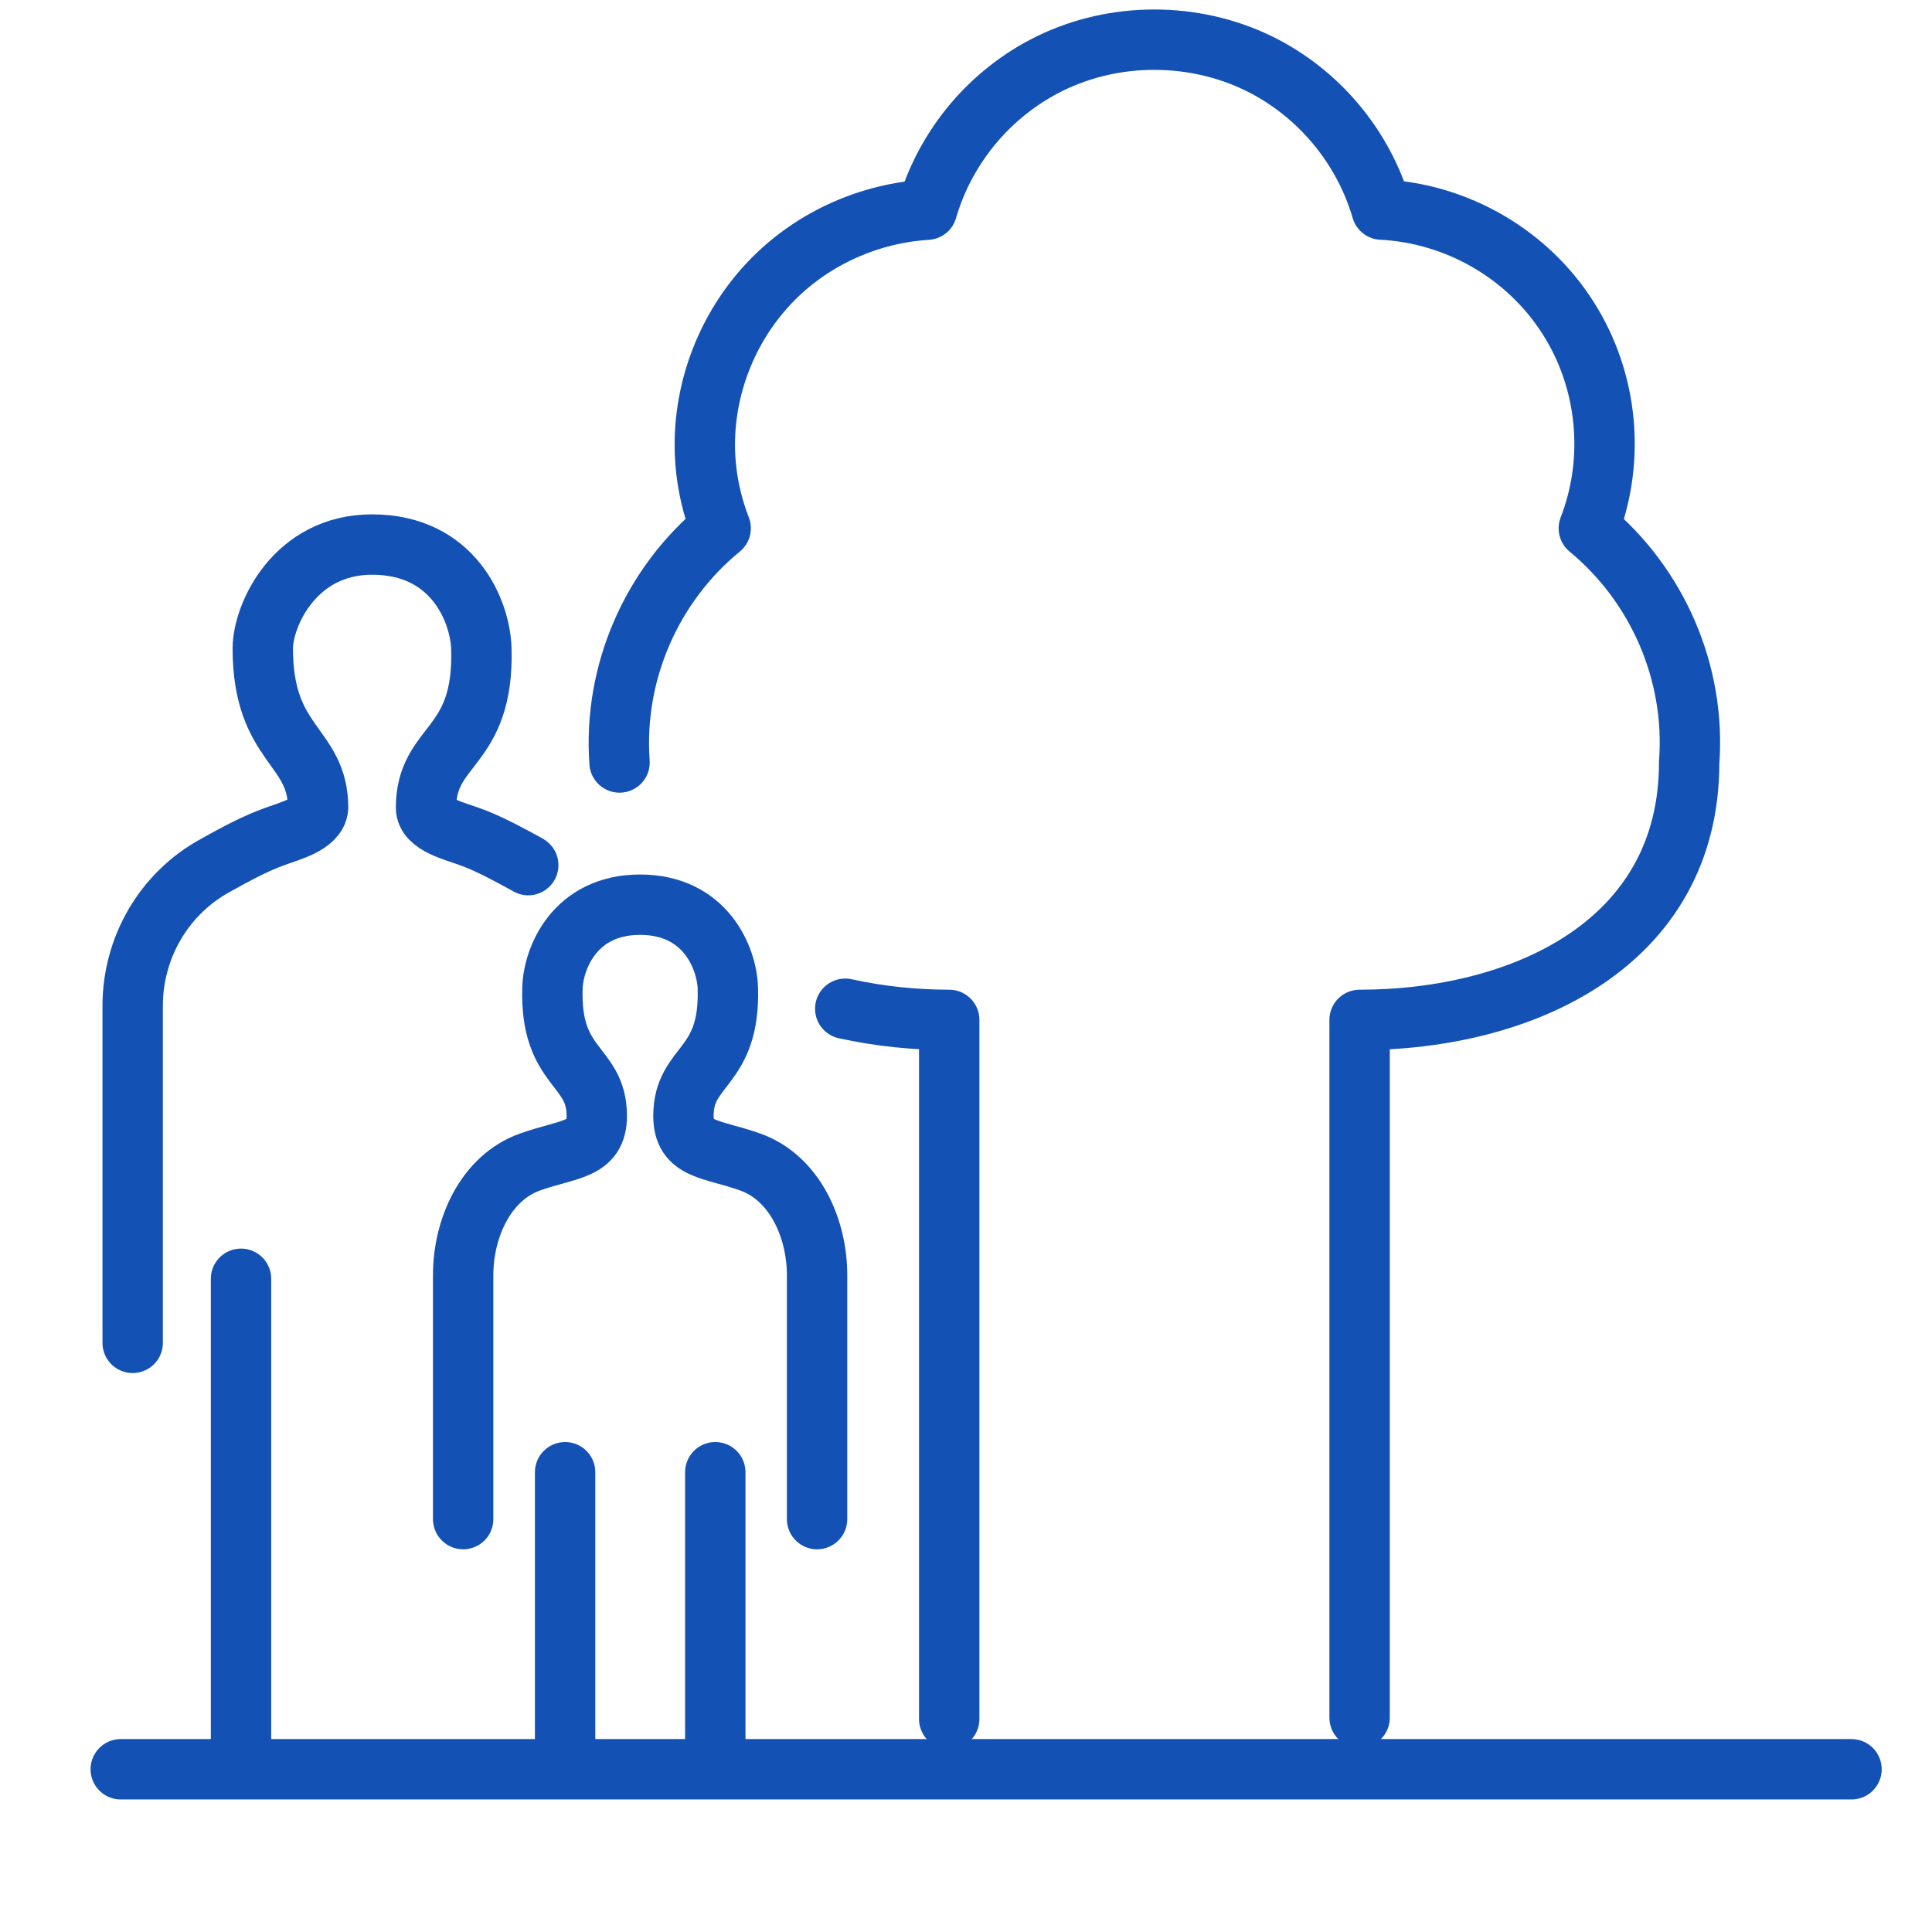
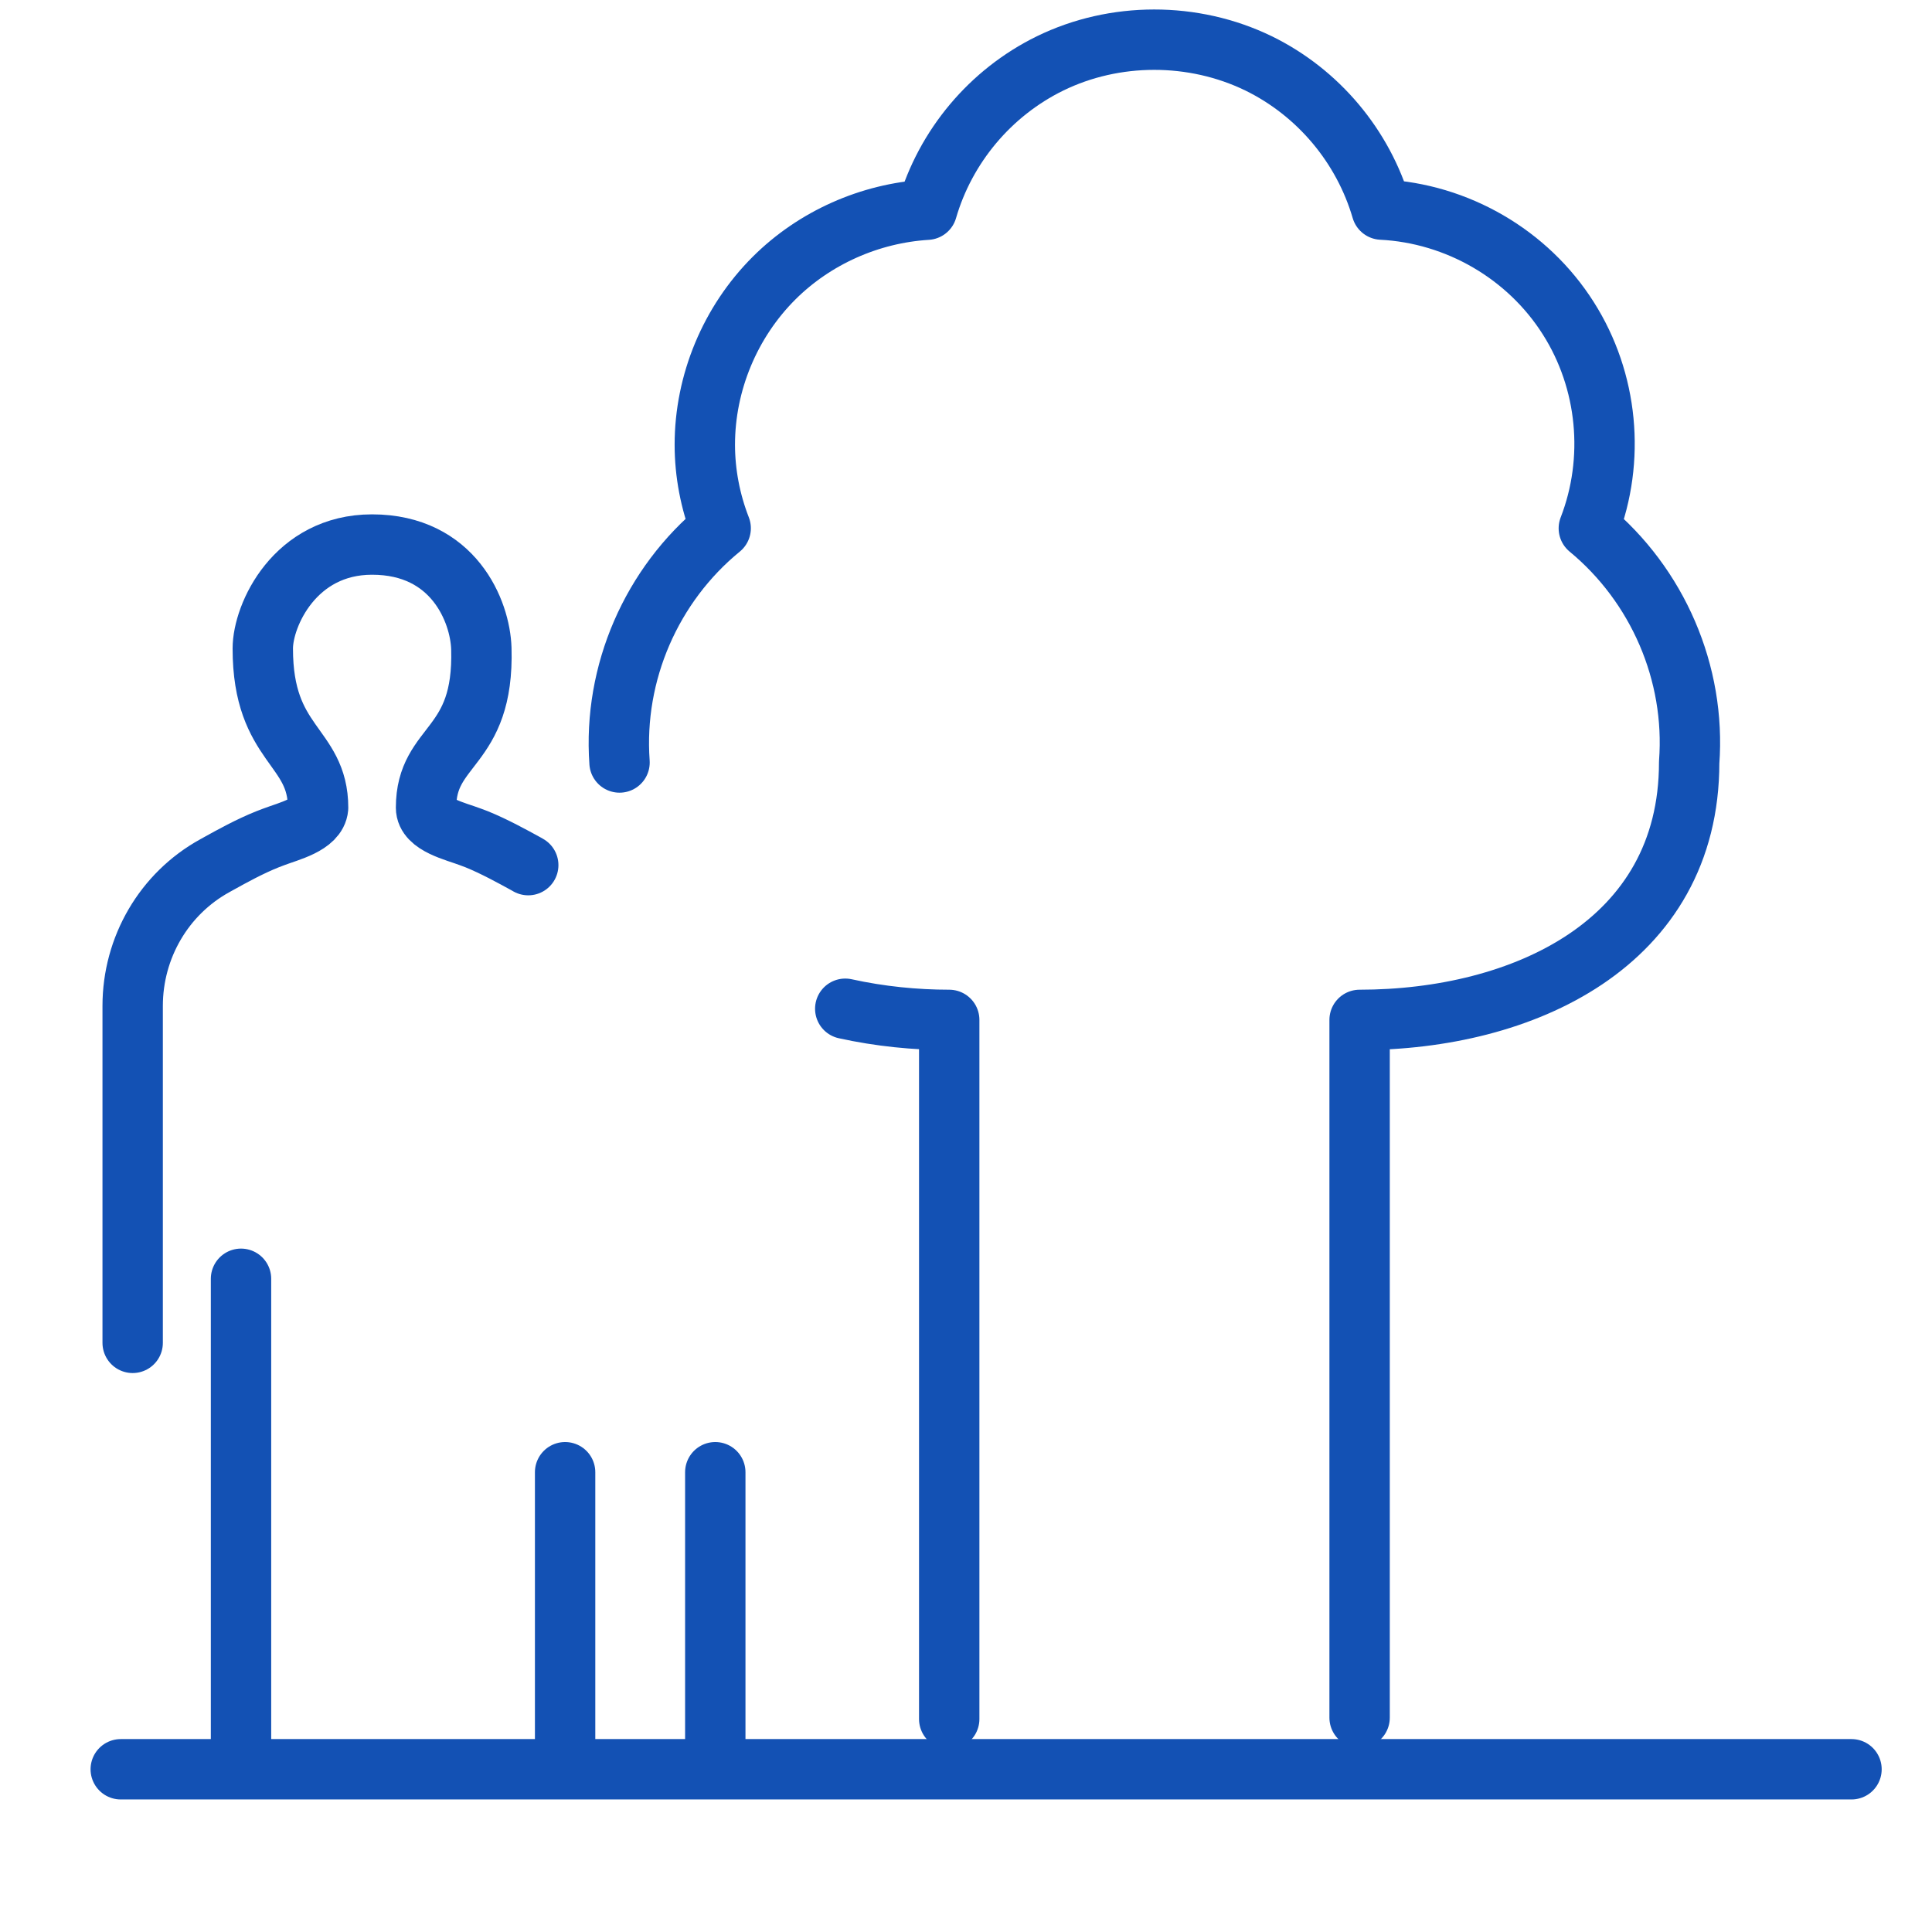
<svg xmlns="http://www.w3.org/2000/svg" width="48" height="48" viewBox="0 0 48 48" fill="none">
  <path d="M23.583 42.709V25.339C22.747 25.339 21.864 25.253 21 25.062M15.392 18.944L15.392 18.94C15.233 16.715 16.188 14.528 17.905 13.124C17.646 12.46 17.511 11.751 17.511 11.049C17.511 9.508 18.139 7.999 19.232 6.909C20.239 5.906 21.608 5.298 23.032 5.21C23.488 3.639 24.604 2.303 26.088 1.576C27.691 0.792 29.648 0.786 31.272 1.576C32.754 2.302 33.869 3.638 34.327 5.207C36.204 5.302 37.957 6.316 38.964 7.907C39.952 9.462 40.135 11.421 39.474 13.126C41.185 14.539 42.132 16.725 41.967 18.943C41.967 23.457 37.819 25.339 33.779 25.339V42.675" stroke="#1351B4" stroke-width="1.5" stroke-miterlimit="10" stroke-linecap="round" stroke-linejoin="round" />
  <path d="M14.04 43.721V36.577" stroke="#1351B4" stroke-width="1.5" stroke-miterlimit="10" stroke-linecap="round" stroke-linejoin="round" />
  <path d="M17.771 36.577V43.721" stroke="#1351B4" stroke-width="1.5" stroke-miterlimit="10" stroke-linecap="round" stroke-linejoin="round" />
  <path d="M5.988 43.721V31.771" stroke="#1351B4" stroke-width="1.5" stroke-miterlimit="10" stroke-linecap="round" stroke-linejoin="round" />
  <path d="M13.124 21.494L13.07 21.463C12.745 21.285 12.28 21.028 11.84 20.85L11.691 20.794C11.316 20.651 10.585 20.492 10.585 20.067C10.585 18.463 12.032 18.637 11.959 16.113C11.931 15.192 11.272 13.529 9.244 13.529C7.324 13.529 6.529 15.285 6.529 16.113C6.529 18.534 7.903 18.512 7.903 20.069C7.866 20.49 7.171 20.651 6.797 20.794L6.643 20.853C6.203 21.028 5.735 21.288 5.457 21.442L5.338 21.508C4.077 22.202 3.296 23.538 3.296 24.993V33.363" stroke="#1351B4" stroke-width="1.5" stroke-miterlimit="10" stroke-linecap="round" stroke-linejoin="round" />
-   <path d="M11.507 37.742V31.68C11.507 30.512 12.066 29.263 13.167 28.87C14.133 28.526 14.827 28.588 14.827 27.725C14.827 26.438 13.665 26.577 13.725 24.551C13.746 23.811 14.275 22.477 15.904 22.477C17.532 22.477 18.062 23.811 18.083 24.551C18.143 26.577 16.98 26.438 16.98 27.725C16.98 28.588 17.675 28.526 18.64 28.87C19.742 29.263 20.3 30.512 20.3 31.68V37.742" stroke="#1351B4" stroke-width="1.5" stroke-miterlimit="10" stroke-linecap="round" stroke-linejoin="round" />
  <path d="M3 43.957H46" stroke="#1351B4" stroke-width="1.5" stroke-miterlimit="10" stroke-linecap="round" stroke-linejoin="round" />
</svg>